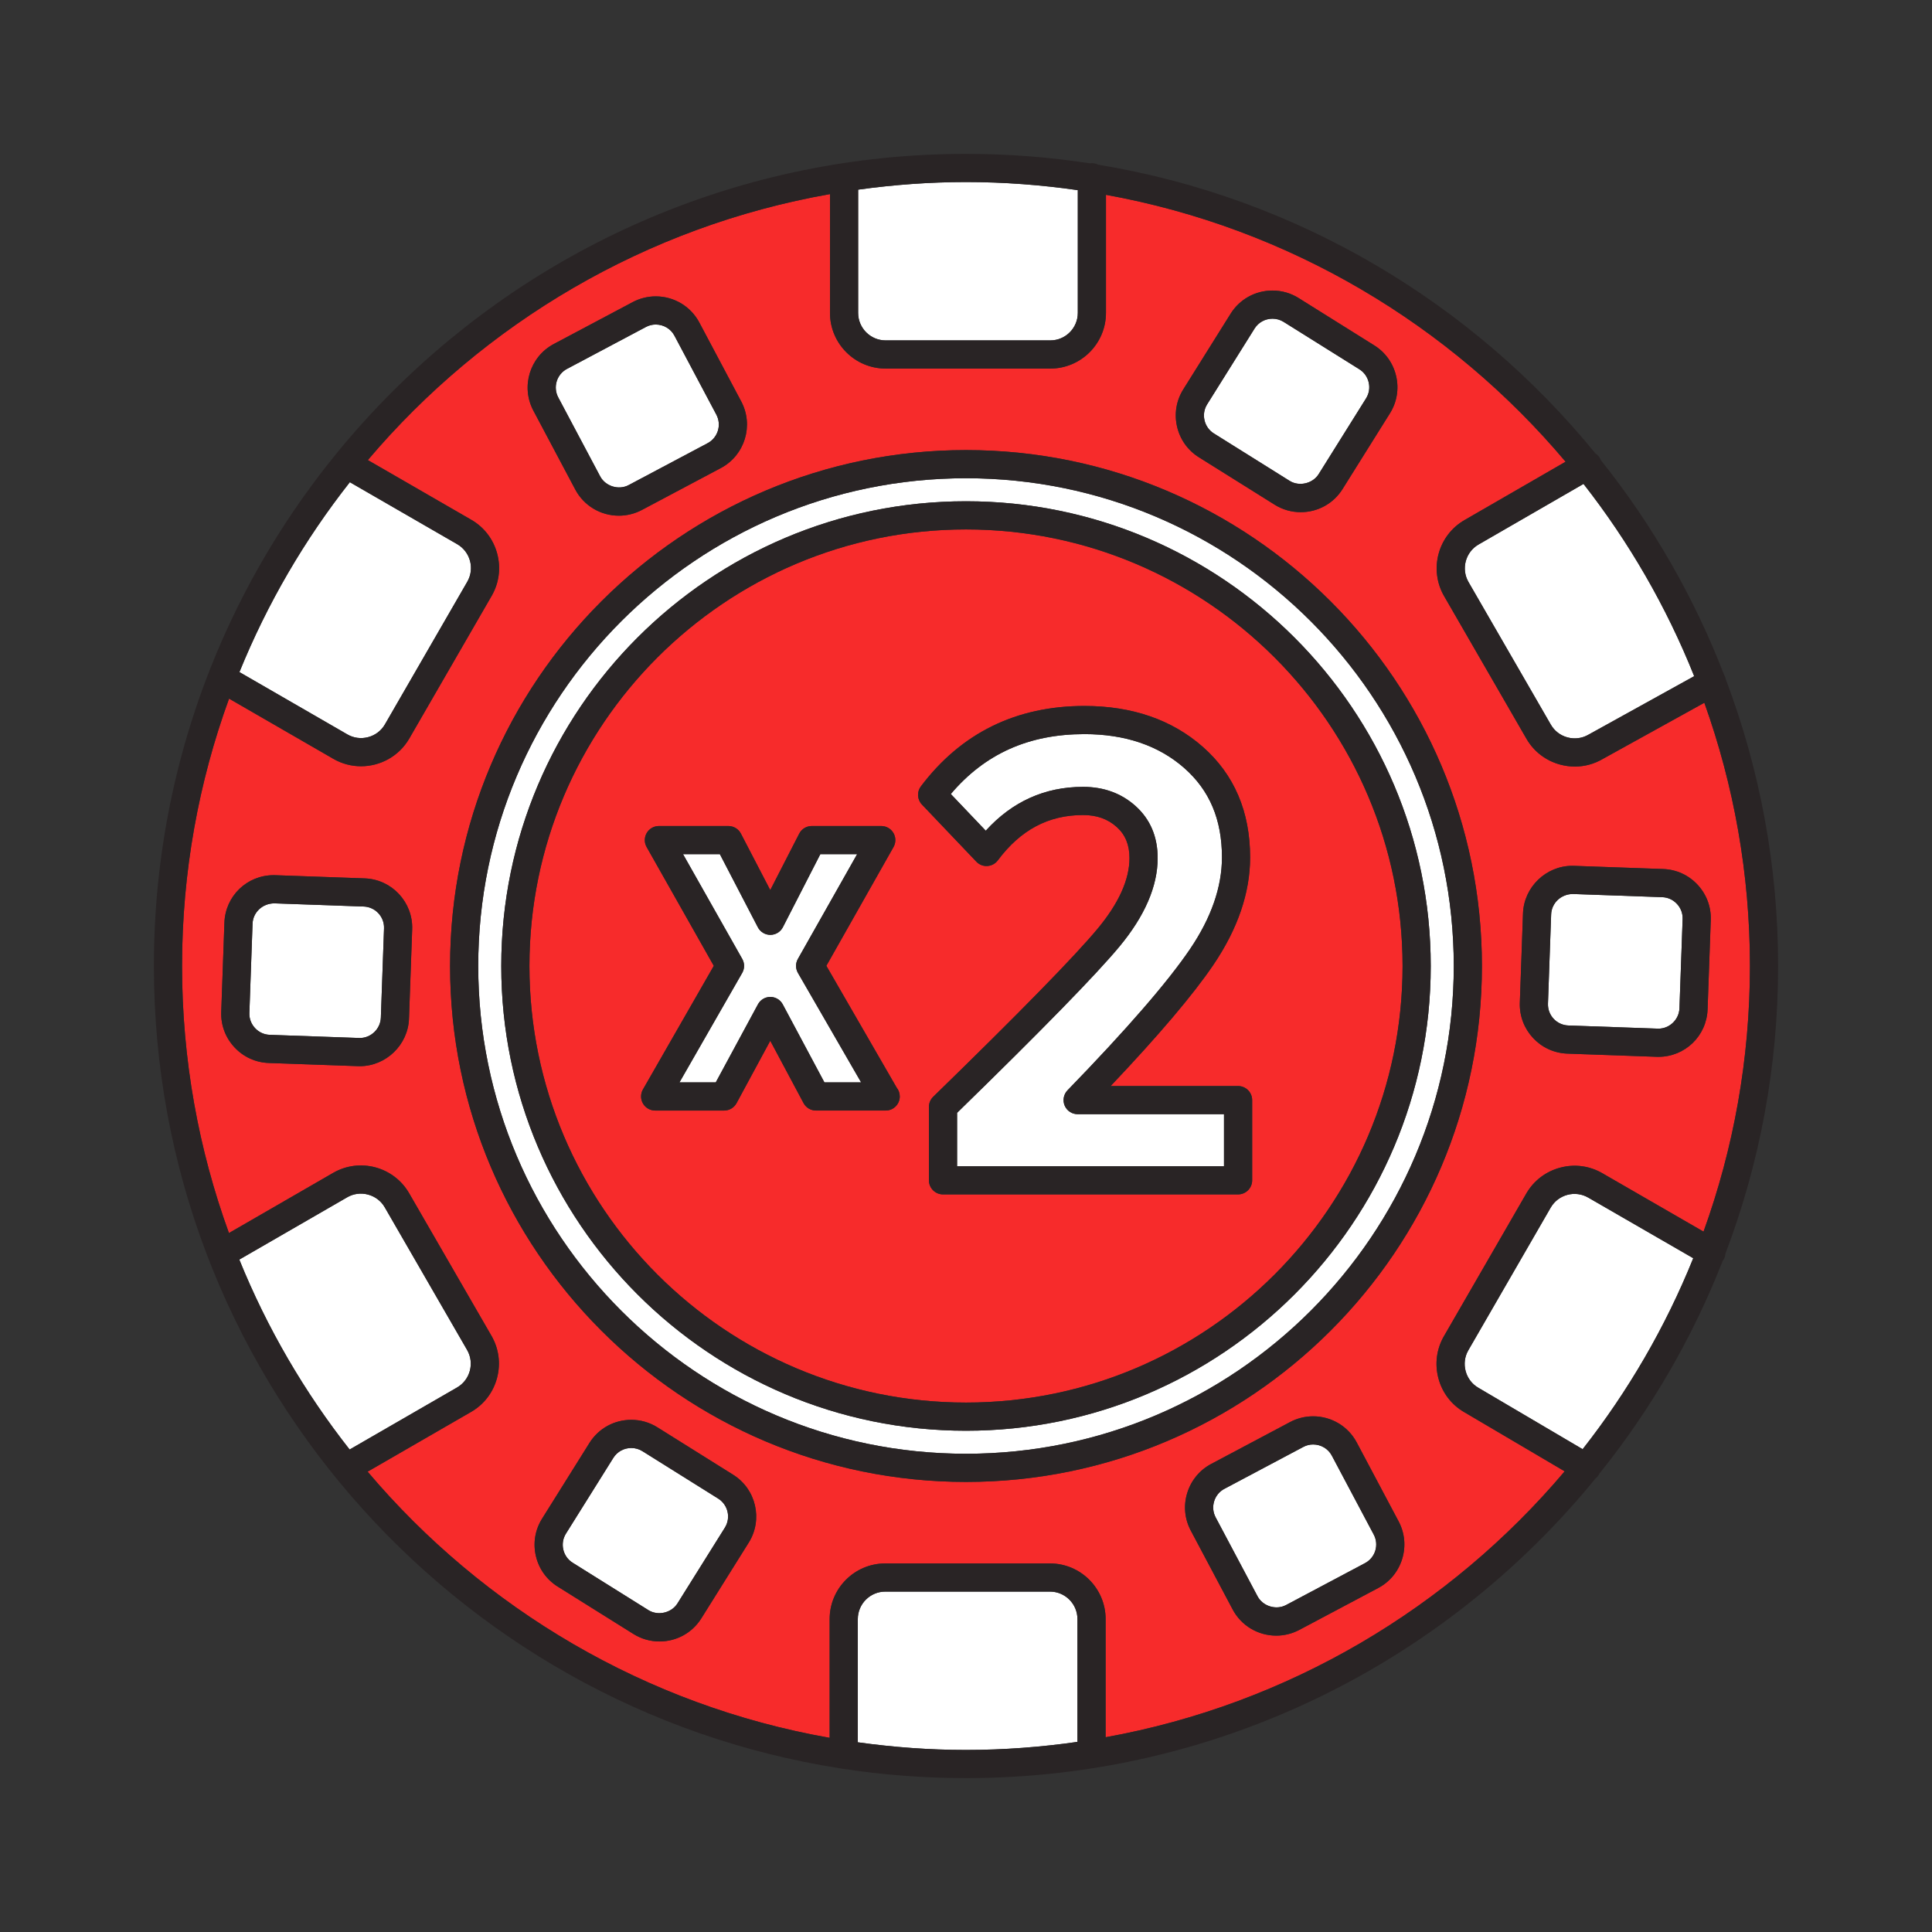
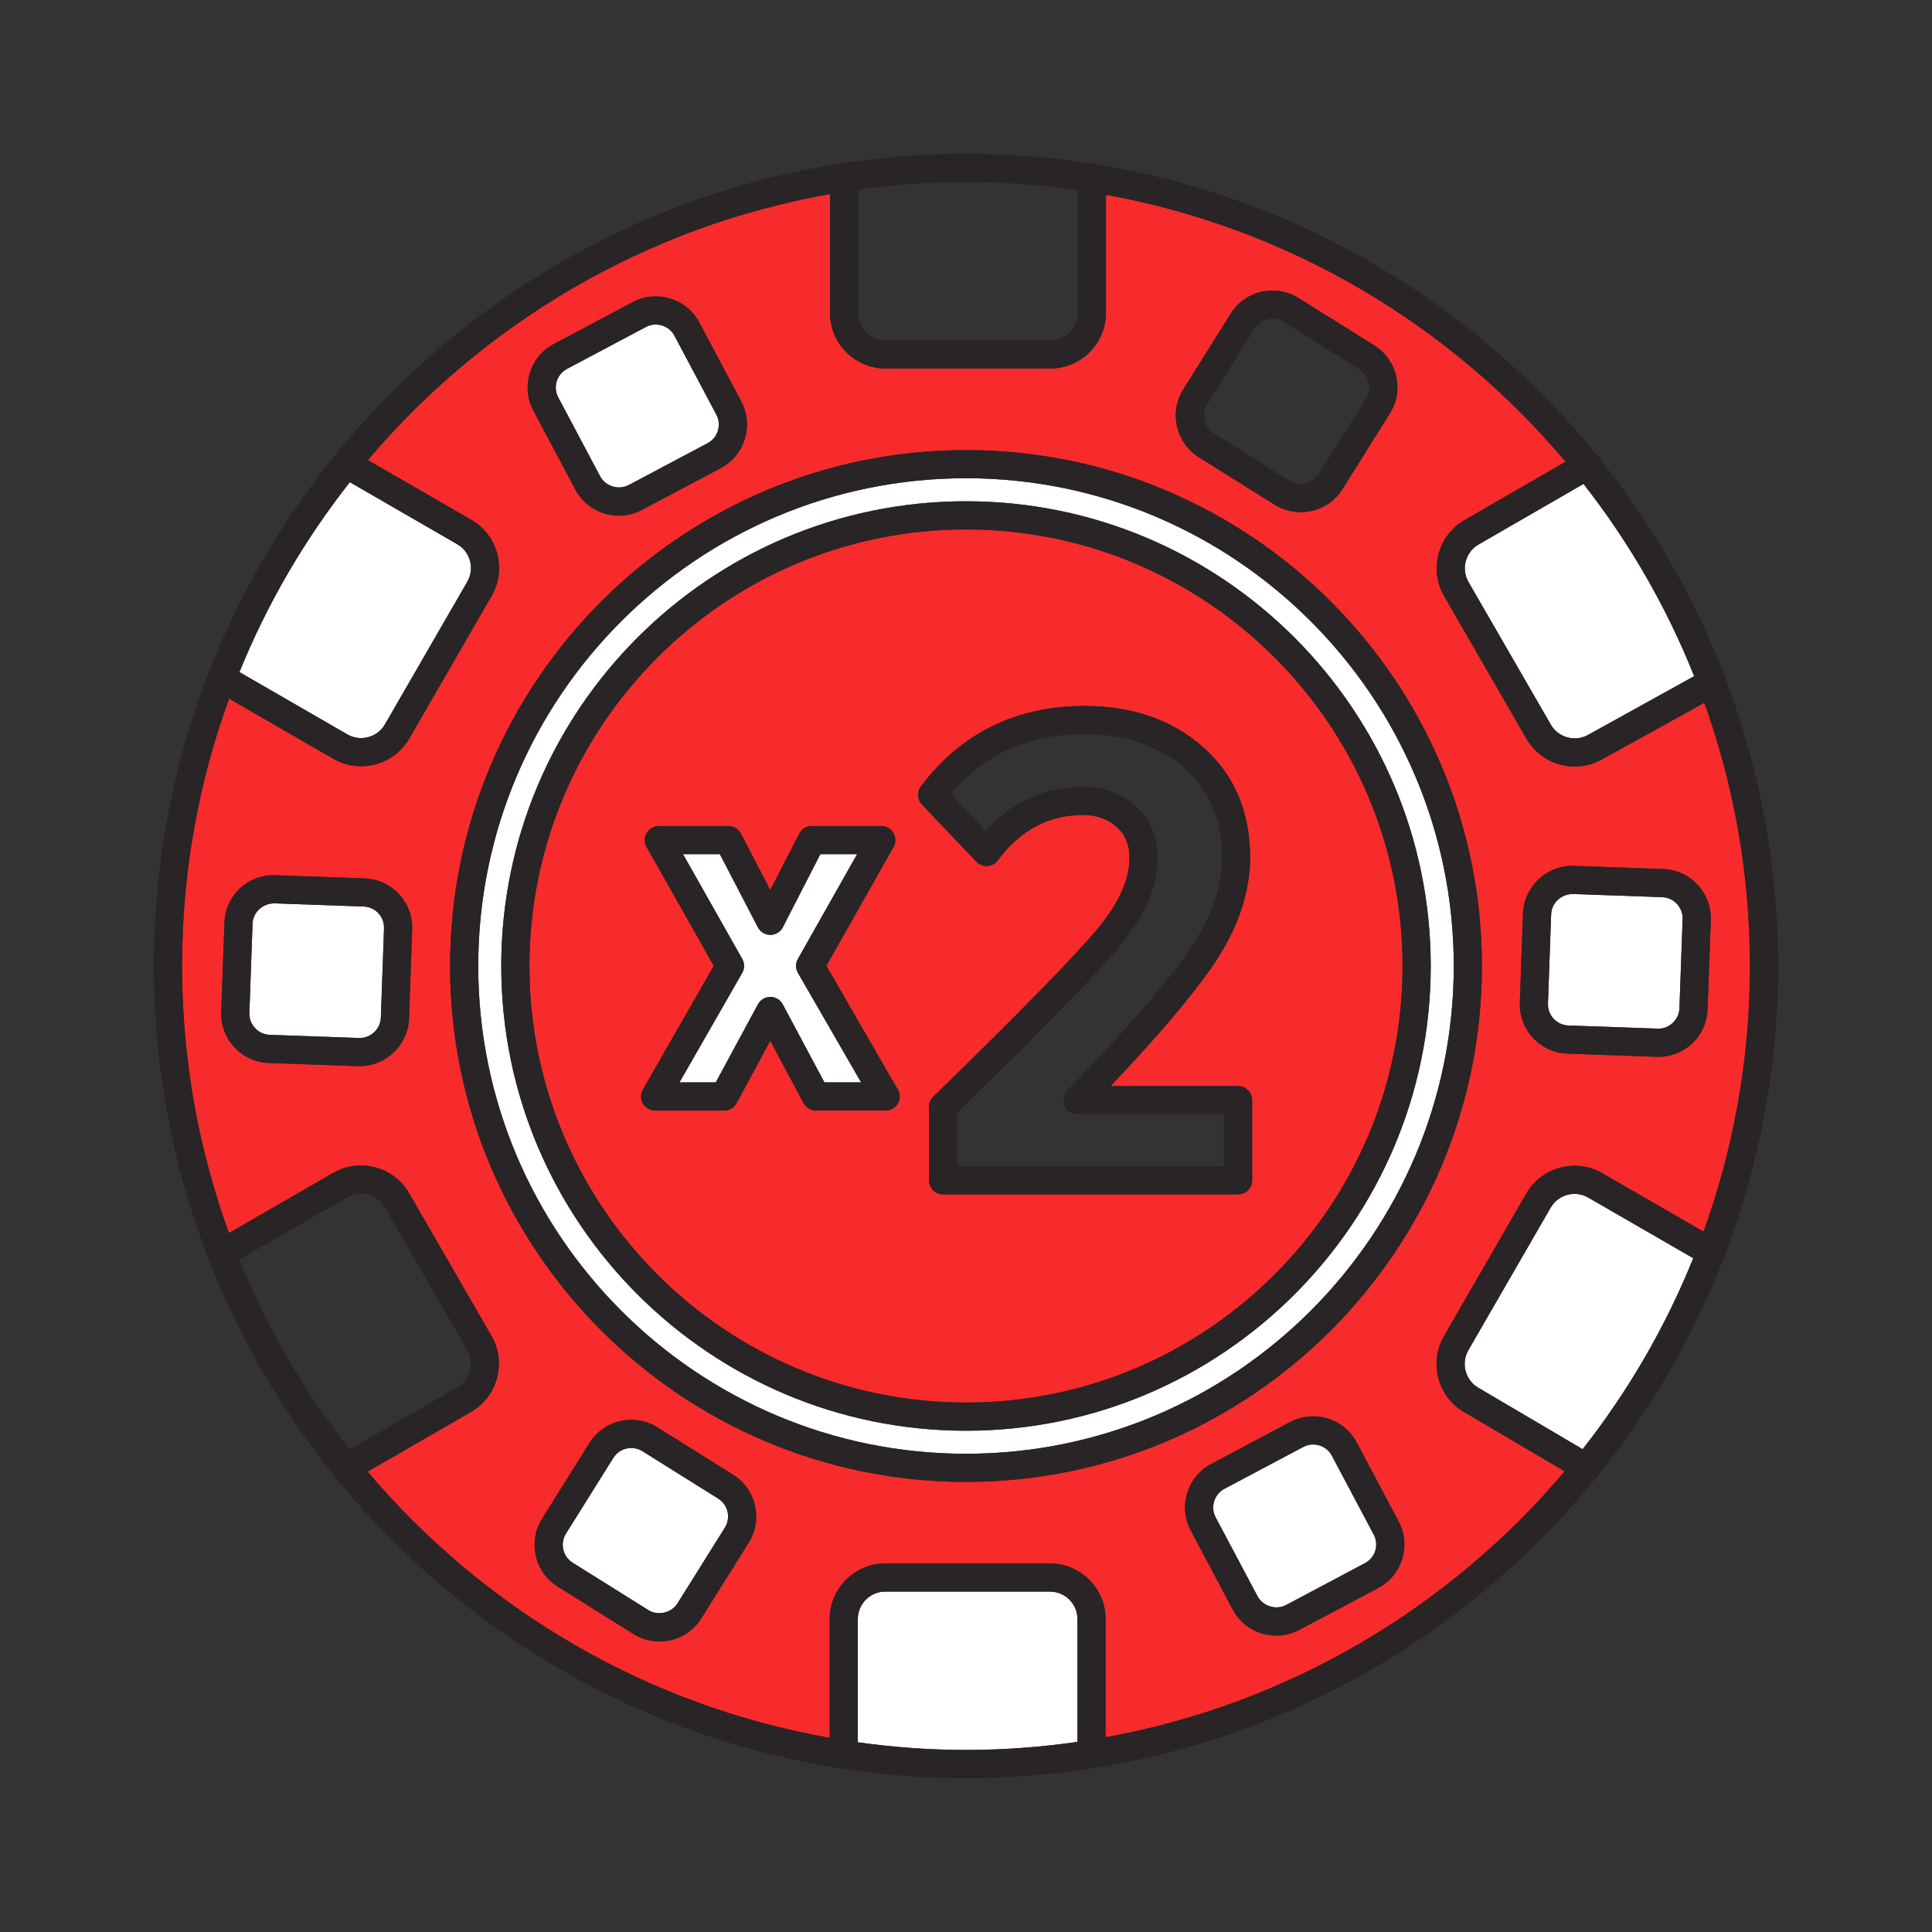
<svg xmlns="http://www.w3.org/2000/svg" id="Слой_1" enable-background="new 0 0 300 300" viewBox="0 0 300 300">
  <rect x="0" y="0" width="300" height="300" fill="#333333" stroke="none" />
  <g>
    <path d="m150 74.261c-41.762 0-75.739 33.976-75.739 75.739s33.976 75.739 75.739 75.739 75.739-33.976 75.739-75.739-33.977-75.739-75.739-75.739zm0 147.903c-39.791 0-72.164-32.373-72.164-72.164s32.373-72.164 72.164-72.164 72.164 32.373 72.164 72.164-32.373 72.164-72.164 72.164z" fill="#fff" />
    <path d="m227.362 219.275c-1.976-1.14-3.404-3.005-4.002-5.239-.599-2.235-.295-4.564.856-6.556l12.784-22.144c1.15-1.993 3.015-3.421 5.249-4.019 2.237-.601 4.564-.293 6.556.857l15.718 9.074c4.656-12.888 7.207-26.774 7.207-41.248 0-14.336-2.51-28.093-7.082-40.877l-15.851 8.77c-1.3.75-2.763 1.138-4.253 1.138-.756 0-1.518-.1-2.269-.302-2.235-.598-4.1-2.026-5.251-4.019l-12.783-22.143c-2.383-4.127-.964-9.423 3.163-11.805l15.7-9.065c-17.905-21.255-42.932-36.296-71.372-41.446v18.337c0 4.767-3.877 8.643-8.643 8.643h-25.568c-4.767 0-8.643-3.877-8.643-8.643v-18.447c-28.575 5.022-53.743 20.029-71.761 41.299l16.065 9.275c1.993 1.15 3.421 3.015 4.019 5.251.599 2.234.295 4.563-.856 6.556l-12.785 22.143c-1.599 2.769-4.51 4.319-7.499 4.319-1.465 0-2.95-.372-4.307-1.156l-16.188-9.346c-4.718 12.963-7.299 26.944-7.299 41.518 0 14.555 2.575 28.518 7.282 41.467l16.178-9.34c4.127-2.383 9.423-.964 11.805 3.163l12.785 22.143c1.15 1.993 1.455 4.321.856 6.556-.598 2.235-2.026 4.099-4.019 5.249l-16.074 9.281c18.01 21.279 43.172 36.296 71.745 41.331v-18.437c0-4.767 3.877-8.643 8.642-8.643h25.569c4.765 0 8.642 3.877 8.642 8.643v18.347c28.388-5.127 53.378-20.111 71.284-41.292zm9.129-77.456c.145-4.066 3.573-7.375 7.642-7.375l.273.004 13.871.494c2.036.073 3.925.937 5.32 2.435 1.394 1.498 2.123 3.444 2.05 5.48l-.493 13.872c-.147 4.136-3.504 7.375-7.642 7.375l-.273-.004-13.871-.494c-4.214-.149-7.52-3.7-7.37-7.916zm-52.755-81.352 7.362-11.767c1.407-2.245 3.835-3.586 6.499-3.586 1.431 0 2.829.401 4.042 1.16l11.767 7.363c1.726 1.081 2.93 2.773 3.388 4.769.46 1.995.117 4.045-.964 5.77l-7.362 11.767c-1.405 2.245-3.834 3.586-6.498 3.586-1.432 0-2.83-.401-4.043-1.16l-11.765-7.363c-1.727-1.081-2.93-2.773-3.39-4.769-.459-1.994-.117-4.043.964-5.77zm-97.746-7.05 12.261-6.509c1.095-.581 2.329-.888 3.569-.888 2.847 0 5.443 1.555 6.771 4.059l6.509 12.259c1.976 3.723.555 8.363-3.168 10.34l-12.262 6.509c-1.095.581-2.329.888-3.569.888-2.847 0-5.441-1.555-6.771-4.058l-6.51-12.258c-1.976-3.726-.555-8.365 3.17-10.342zm-22.481 104.764c-.145 4.066-3.573 7.375-7.642 7.375l-.273-.004-13.871-.493c-2.036-.073-3.925-.937-5.32-2.436-1.394-1.498-2.123-3.444-2.05-5.48l.493-13.871c.147-4.136 3.504-7.375 7.642-7.375l.273.004 13.871.493c4.214.149 7.52 3.7 7.37 7.916zm52.755 81.353-7.362 11.765c-1.407 2.245-3.835 3.586-6.498 3.586-1.432 0-2.829-.401-4.043-1.16l-11.767-7.363c-1.726-1.081-2.93-2.773-3.388-4.769-.46-1.995-.117-4.045.964-5.77l7.362-11.767c1.405-2.245 3.834-3.586 6.498-3.586 1.432 0 2.83.401 4.043 1.16l11.765 7.363c3.575 2.236 4.663 6.965 2.426 10.541zm33.736-9.422c-44.174 0-80.112-35.938-80.112-80.112s35.938-80.112 80.112-80.112 80.112 35.938 80.112 80.112-35.938 80.112-80.112 80.112zm67.731 11.955c-.601 1.956-1.921 3.561-3.72 4.516l-12.261 6.509c-1.095.581-2.329.888-3.569.888-2.847 0-5.441-1.555-6.771-4.058l-6.509-12.261c-.954-1.798-1.15-3.867-.551-5.824.601-1.956 1.921-3.561 3.72-4.516l12.261-6.509c1.095-.581 2.329-.888 3.569-.888 2.847 0 5.441 1.555 6.771 4.058l6.509 12.261c.953 1.798 1.15 3.867.551 5.824z" fill="#f72b2b" />
    <g fill="#fff">
      <path d="m246.619 185.961c-2.037-1.176-4.653-.478-5.831 1.562l-12.785 22.144c-.567.981-.715 2.13-.419 3.236.296 1.108 1.001 2.029 1.982 2.595l16.185 9.534c7.04-8.965 12.849-18.931 17.175-29.658z" />
      <path d="m206.807 226.032c-.568-1.069-1.681-1.734-2.907-1.734-.535 0-1.045.127-1.519.379l-12.261 6.509c-.766.407-1.331 1.093-1.587 1.933-.258.84-.175 1.726.232 2.493l6.509 12.261c.816 1.536 2.867 2.185 4.426 1.355l12.261-6.509c1.595-.846 2.202-2.832 1.355-4.426z" />
-       <path d="m72.531 209.62-12.785-22.143c-.567-.981-1.488-1.686-2.594-1.982-1.112-.298-2.258-.148-3.237.419l-16.756 9.674c4.325 10.665 10.118 20.576 17.129 29.494l16.68-9.631c2.039-1.177 2.739-3.792 1.563-5.831z" />
-       <path d="m188.482 67.299 11.765 7.363c1.482.93 3.592.431 4.513-1.039l7.362-11.767c.461-.736.606-1.613.41-2.469-.198-.857-.712-1.582-1.448-2.043l-11.767-7.363c-.515-.323-1.112-.494-1.721-.494-1.147 0-2.191.574-2.792 1.533l-7.362 11.767c-.461.736-.606 1.613-.409 2.469.198.857.712 1.582 1.449 2.043z" />
      <path d="m243.525 159.235 13.988.495c1.743 0 3.209-1.417 3.272-3.158l.493-13.872c.031-.867-.282-1.7-.881-2.342-.598-.644-1.407-1.014-2.275-1.045l-13.871-.494c-.001 0-.003 0-.004 0-1.856 0-3.321 1.415-3.384 3.156l-.493 13.871c-.065 1.805 1.35 3.325 3.155 3.389z" />
      <path d="m167.306 251.412c0-2.355-1.915-4.27-4.268-4.27h-25.569c-2.353 0-4.268 1.915-4.268 4.27v19.132c5.496.762 11.098 1.187 16.8 1.187 5.877 0 11.65-.442 17.306-1.251v-19.068z" />
      <path d="m228.03 90.38 12.783 22.143c.567.981 1.488 1.686 2.595 1.982 1.103.295 2.257.148 3.237-.419l16.426-9.09c-4.313-10.798-10.125-20.832-17.185-29.856l-16.294 9.408c-2.038 1.178-2.738 3.793-1.562 5.832z" />
      <path d="m53.942 114.04c.981.567 2.13.715 3.237.419 1.106-.296 2.027-1.001 2.594-1.982l12.785-22.143c1.177-2.039.476-4.655-1.563-5.833l-16.674-9.626c-7.016 8.915-12.814 18.823-17.143 29.487z" />
-       <path d="m133.253 48.588c0 2.355 1.915 4.27 4.27 4.27h25.568c2.355 0 4.27-1.915 4.27-4.27v-19.061c-5.674-.814-11.465-1.258-17.36-1.258-5.684 0-11.268.422-16.747 1.18v19.139z" />
-       <path d="m165.319 171.674c-.342-.809-.167-1.744.446-2.375 9.159-9.435 15.559-16.812 19.023-21.926 3.29-4.852 4.957-9.643 4.957-14.24 0-5.868-1.916-10.409-5.858-13.877-3.968-3.491-9.181-5.262-15.497-5.262-8.642 0-15.448 3.047-20.749 9.3l5.427 5.699c4.1-4.522 9.171-6.81 15.11-6.81 3.219 0 5.967 1.007 8.168 2.993 2.267 2.043 3.415 4.757 3.415 8.064 0 4.376-1.999 9.001-5.941 13.747-3.606 4.341-12.084 13.024-25.204 25.813v8.293h41.445v-8.084h-22.728c-.878.001-1.671-.525-2.014-1.335z" />
      <path d="m93.193 73.968c.817 1.536 2.869 2.185 4.426 1.355l12.261-6.508c1.593-.847 2.202-2.833 1.355-4.428l-6.509-12.259c-.568-1.071-1.681-1.735-2.907-1.735-.535 0-1.046.127-1.519.379l-12.26 6.509c-1.595.846-2.202 2.832-1.355 4.428z" />
      <path d="m123.894 148.907 9.2-16.27h-5.713l-5.817 11.34c-.374.727-1.122 1.186-1.94 1.189-.001 0-.004 0-.006 0-.816 0-1.565-.454-1.94-1.179l-5.898-11.35h-5.72l9.198 16.27c.38.672.377 1.493-.006 2.164l-9.744 17h5.636l6.55-12.121c.382-.708 1.12-1.147 1.923-1.147h.006c.804.001 1.543.446 1.923 1.156l6.469 12.113h5.699l-9.811-16.995c-.386-.671-.391-1.497-.009-2.17z" />
    </g>
    <path d="m150 82.21c-37.38 0-67.79 30.41-67.79 67.79s30.41 67.79 67.79 67.79 67.79-30.41 67.79-67.79-30.41-67.79-67.79-67.79zm-12.47 90.234c-.007.001-.019.001-.028 0h-10.797c-.807 0-1.549-.444-1.929-1.156l-5.169-9.678-5.235 9.687c-.382.708-1.12 1.147-1.923 1.147h-10.715c-.78 0-1.501-.416-1.892-1.091-.392-.675-.393-1.506-.006-2.184l11.002-19.194-10.431-18.45c-.383-.678-.377-1.506.014-2.178.393-.672 1.112-1.085 1.889-1.085h10.797c.816 0 1.565.454 1.94 1.179l4.557 8.77 4.495-8.76c.374-.73 1.126-1.189 1.946-1.189h10.797c.777 0 1.496.413 1.889 1.085.392.672.397 1.501.014 2.178l-10.43 18.445 10.921 18.918c.3.374.48.85.48 1.368.001 1.209-.977 2.188-2.186 2.188zm56.905 10.836c0 1.207-.98 2.187-2.187 2.187h-45.819c-1.207 0-2.187-.979-2.187-2.187v-11.402c0-.589.238-1.155.661-1.566 13.387-13.035 21.983-21.822 25.551-26.119 3.273-3.939 4.933-7.625 4.933-10.952 0-2.046-.645-3.62-1.972-4.816-1.391-1.256-3.105-1.866-5.238-1.866-5.373 0-9.702 2.302-13.237 7.04-.386.515-.978.836-1.622.874-.639.048-1.269-.206-1.714-.675l-8.447-8.868c-.739-.774-.807-1.97-.162-2.825 6.25-8.283 14.795-12.483 25.394-12.483 7.41 0 13.596 2.137 18.387 6.353 4.872 4.287 7.342 10.06 7.342 17.16 0 5.488-1.921 11.105-5.71 16.694-3.129 4.618-8.485 10.935-15.947 18.808h19.786c1.207 0 2.187.979 2.187 2.187v12.456z" fill="#f72b2b" />
    <path d="m111.518 232.701-11.765-7.363c-.515-.323-1.112-.494-1.723-.494-1.146 0-2.19.574-2.79 1.533l-7.362 11.767c-.461.736-.606 1.613-.41 2.469.198.857.712 1.582 1.448 2.043l11.767 7.363c1.488.93 3.593.431 4.513-1.039l7.362-11.765c.957-1.532.49-3.556-1.04-4.514z" fill="#fff" />
    <path d="m56.475 140.765-13.871-.493s-.001 0-.003 0c-1.858 0-3.324 1.415-3.386 3.156l-.493 13.871c-.031.867.282 1.7.881 2.343.598.644 1.407 1.014 2.275 1.045l13.988.494c1.743 0 3.209-1.417 3.272-3.158l.493-13.871c.064-1.803-1.351-3.323-3.156-3.387z" fill="#fff" />
    <path d="m267.993 105.512c-.044-.211-.109-.42-.218-.618-.011-.02-.027-.036-.038-.055-4.673-12.14-11.169-23.379-19.156-33.383-.041-.106-.083-.212-.141-.314-.177-.307-.421-.546-.698-.728-19.036-23.334-46.242-39.747-77.215-44.839-.296-.149-.625-.242-.98-.242-.101 0-.198.016-.296.03-6.278-.966-12.707-1.468-19.252-1.468-69.533 0-126.104 56.571-126.104 126.105 0 62.894 46.283 115.178 106.578 124.591.104.027.212.042.322.053 6.264.961 12.677 1.46 19.205 1.46 39.369 0 74.577-18.138 97.72-46.492.198-.16.38-.344.517-.576.029-.049.046-.102.071-.153 7.971-9.914 14.478-21.049 19.185-33.083.055-.072.113-.141.159-.221.17-.295.256-.613.28-.931 5.275-13.887 8.173-28.935 8.173-44.649 0-15.653-2.875-30.645-8.112-44.487zm-4.921-.516-16.426 9.09c-.981.567-2.134.713-3.237.419-1.108-.296-2.029-1.001-2.595-1.982l-12.784-22.143c-1.176-2.039-.476-4.654 1.563-5.831l16.294-9.408c7.06 9.023 12.872 19.058 17.185 29.855zm-95.712-75.469v19.061c0 2.355-1.915 4.27-4.27 4.27h-25.568c-2.355 0-4.27-1.915-4.27-4.27v-19.139c5.479-.757 11.063-1.18 16.747-1.18 5.896 0 11.688.444 17.361 1.258zm-113.038 45.349 16.674 9.626c2.039 1.177 2.741 3.794 1.563 5.833l-12.785 22.143c-.567.981-1.488 1.686-2.594 1.982-1.108.296-2.257.148-3.237-.419l-16.764-9.678c4.329-10.664 10.127-20.572 17.143-29.487zm-17.163 120.712 16.756-9.674c.979-.567 2.126-.716 3.237-.419 1.106.296 2.027 1.001 2.594 1.982l12.785 22.143c1.176 2.039.476 4.654-1.563 5.831l-16.68 9.631c-7.011-8.918-12.804-18.829-17.129-29.494zm96.041 74.956v-19.132c0-2.355 1.915-4.27 4.268-4.27h25.569c2.353 0 4.268 1.915 4.268 4.27v19.067c-5.656.809-11.43 1.251-17.306 1.251-5.701.001-11.303-.423-16.799-1.186zm38.48-.785v-18.347c0-4.767-3.877-8.643-8.642-8.643h-25.569c-4.765 0-8.642 3.877-8.642 8.643v18.437c-28.574-5.035-53.736-20.052-71.745-41.331l16.074-9.281c1.993-1.15 3.421-3.014 4.019-5.249.599-2.235.295-4.563-.856-6.556l-12.785-22.142c-2.382-4.127-7.678-5.547-11.805-3.163l-16.178 9.34c-4.706-12.949-7.282-26.912-7.282-41.467 0-14.574 2.581-28.555 7.299-41.518l16.188 9.346c1.357.784 2.842 1.156 4.307 1.156 2.988 0 5.9-1.55 7.499-4.319l12.785-22.143c1.15-1.993 1.455-4.322.856-6.556-.598-2.235-2.026-4.1-4.019-5.251l-16.067-9.275c18.018-21.27 43.186-36.277 71.763-41.299v18.447c0 4.767 3.877 8.643 8.643 8.643h25.568c4.767 0 8.643-3.877 8.643-8.643v-18.337c28.439 5.15 53.467 20.191 71.372 41.446l-15.7 9.065c-4.127 2.382-5.547 7.678-3.163 11.805l12.783 22.143c1.15 1.993 3.015 3.421 5.251 4.019.752.202 1.513.302 2.269.302 1.489 0 2.953-.387 4.253-1.138l15.851-8.77c4.572 12.784 7.082 26.541 7.082 40.877 0 14.474-2.551 28.36-7.207 41.248l-15.718-9.074c-1.992-1.15-4.319-1.458-6.556-.857-2.234.598-4.099 2.026-5.249 4.019l-12.785 22.144c-1.15 1.992-1.455 4.321-.856 6.556.598 2.234 2.026 4.099 4.002 5.239l15.602 9.191c-17.907 21.182-42.897 36.166-71.285 41.293zm74.071-44.727-16.185-9.534c-.981-.567-1.686-1.488-1.982-2.595-.296-1.106-.148-2.255.419-3.236l12.785-22.144c1.179-2.04 3.794-2.738 5.831-1.562l16.307 9.414c-4.327 10.726-10.135 20.693-17.175 29.657z" fill="#292425" />
    <path d="m230.112 150c0-44.174-35.938-80.112-80.112-80.112s-80.112 35.938-80.112 80.112 35.938 80.112 80.112 80.112 80.112-35.938 80.112-80.112zm-80.112 75.739c-41.762 0-75.739-33.976-75.739-75.739s33.977-75.739 75.739-75.739 75.739 33.976 75.739 75.739-33.977 75.739-75.739 75.739z" fill="#292425" />
    <path d="m150 77.836c-39.791 0-72.164 32.373-72.164 72.164s32.373 72.164 72.164 72.164 72.164-32.373 72.164-72.164-32.373-72.164-72.164-72.164zm0 139.954c-37.38 0-67.79-30.41-67.79-67.79s30.41-67.79 67.79-67.79 67.79 30.41 67.79 67.79-30.41 67.79-67.79 67.79z" fill="#292425" />
    <path d="m113.838 228.993-11.765-7.363c-1.213-.759-2.611-1.16-4.043-1.16-2.664 0-5.093 1.341-6.498 3.586l-7.362 11.767c-1.081 1.726-1.424 3.776-.964 5.77.458 1.996 1.663 3.689 3.388 4.769l11.767 7.363c1.214.759 2.611 1.16 4.043 1.16 2.662 0 5.091-1.341 6.498-3.586l7.362-11.765c2.237-3.576 1.149-8.305-2.426-10.541zm-1.281 8.221-7.362 11.765c-.92 1.471-3.025 1.969-4.513 1.039l-11.767-7.363c-.736-.461-1.25-1.186-1.448-2.043-.196-.856-.051-1.733.41-2.469l7.362-11.767c.601-.96 1.644-1.533 2.79-1.533.611 0 1.207.171 1.723.494l11.765 7.363c1.531.959 1.998 2.983 1.04 4.514z" fill="#292425" />
    <path d="m210.671 223.982c-1.33-2.503-3.924-4.058-6.771-4.058-1.24 0-2.474.308-3.569.888l-12.261 6.509c-1.8.955-3.119 2.56-3.72 4.516-.599 1.958-.403 4.026.551 5.824l6.509 12.261c1.33 2.503 3.924 4.058 6.771 4.058 1.24 0 2.474-.308 3.569-.888l12.261-6.509c1.8-.955 3.119-2.56 3.72-4.516.599-1.958.403-4.026-.551-5.824zm1.289 18.737-12.261 6.509c-1.559.83-3.61.181-4.426-1.355l-6.509-12.261c-.407-.767-.49-1.653-.232-2.493.256-.84.821-1.526 1.587-1.933l12.261-6.509c.474-.252.984-.379 1.519-.379 1.226 0 2.339.665 2.907 1.734l6.509 12.261c.848 1.594.24 3.58-1.355 4.426z" fill="#292425" />
    <path d="m243.368 163.606 13.871.494.273.004c4.139 0 7.496-3.239 7.642-7.375l.493-13.872c.073-2.036-.656-3.982-2.05-5.48-1.395-1.498-3.284-2.362-5.32-2.435l-13.871-.494-.273-.004c-4.069 0-7.497 3.309-7.642 7.375l-.493 13.871c-.15 4.216 3.156 7.767 7.37 7.916zm-2.507-21.63c.063-1.741 1.528-3.156 3.384-3.156h.004l13.871.494c.868.031 1.677.401 2.275 1.045.599.642.913 1.475.881 2.342l-.493 13.872c-.063 1.741-1.529 3.158-3.272 3.158l-13.988-.495c-1.805-.064-3.22-1.585-3.156-3.388z" fill="#292425" />
    <path d="m186.162 71.007 11.765 7.363c1.213.759 2.611 1.16 4.043 1.16 2.664 0 5.093-1.341 6.498-3.586l7.362-11.767c1.081-1.726 1.424-3.776.964-5.77-.458-1.996-1.663-3.689-3.388-4.769l-11.767-7.363c-1.213-.759-2.611-1.16-4.042-1.16-2.664 0-5.093 1.341-6.499 3.586l-7.362 11.767c-1.081 1.727-1.422 3.776-.964 5.77.46 1.995 1.663 3.688 3.39 4.769zm1.281-8.219 7.362-11.767c.601-.96 1.644-1.533 2.792-1.533.609 0 1.206.171 1.721.494l11.767 7.363c.736.461 1.25 1.186 1.448 2.043.196.856.051 1.733-.41 2.469l-7.362 11.767c-.921 1.471-3.031 1.969-4.513 1.039l-11.765-7.363c-.737-.461-1.251-1.186-1.448-2.043-.198-.856-.053-1.733.408-2.469z" fill="#292425" />
    <path d="m89.33 76.018c1.33 2.503 3.924 4.058 6.771 4.058 1.24 0 2.474-.308 3.569-.888l12.262-6.509c3.723-1.978 5.144-6.617 3.168-10.34l-6.509-12.259c-1.328-2.504-3.924-4.059-6.771-4.059-1.24 0-2.474.308-3.569.888l-12.261 6.508c-3.724 1.978-5.145 6.616-3.169 10.342zm-1.29-18.737 12.261-6.509c.473-.252.984-.379 1.519-.379 1.226 0 2.339.665 2.907 1.735l6.509 12.259c.847 1.595.238 3.581-1.355 4.428l-12.261 6.508c-1.558.83-3.609.181-4.426-1.355l-6.509-12.259c-.848-1.596-.24-3.582 1.355-4.428z" fill="#292425" />
    <path d="m56.632 136.394-13.871-.493-.273-.004c-4.139 0-7.496 3.239-7.642 7.375l-.493 13.871c-.073 2.036.656 3.982 2.05 5.48 1.395 1.499 3.284 2.363 5.32 2.436l13.871.493.273.004c4.069 0 7.497-3.309 7.642-7.375l.493-13.871c.15-4.216-3.156-7.767-7.37-7.916zm2.507 21.63c-.063 1.741-1.529 3.158-3.272 3.158l-13.988-.494c-.868-.031-1.677-.401-2.275-1.045-.599-.644-.913-1.476-.881-2.343l.493-13.871c.061-1.741 1.528-3.156 3.386-3.156h.003l13.871.493c1.805.064 3.22 1.585 3.156 3.388z" fill="#292425" />
    <path d="m128.316 149.972 10.43-18.445c.383-.678.377-1.506-.014-2.178-.393-.672-1.112-1.085-1.889-1.085h-10.797c-.82 0-1.572.458-1.946 1.189l-4.495 8.76-4.557-8.77c-.376-.725-1.125-1.179-1.94-1.179h-10.797c-.777 0-1.496.413-1.889 1.085-.392.672-.397 1.501-.014 2.178l10.431 18.45-11.004 19.193c-.387.678-.386 1.509.006 2.184s1.112 1.091 1.892 1.091h10.715c.803 0 1.542-.44 1.923-1.147l5.235-9.687 5.169 9.678c.38.712 1.122 1.156 1.929 1.156h10.797c.01.001.021.001.028 0 1.209 0 2.187-.98 2.187-2.187 0-.518-.179-.994-.48-1.368zm-.301 18.099-6.469-12.113c-.38-.71-1.119-1.155-1.923-1.156-.003 0-.004 0-.006 0-.803 0-1.542.44-1.923 1.147l-6.55 12.121h-5.636l9.744-17c.383-.671.386-1.492.006-2.164l-9.198-16.27h5.72l5.898 11.35c.376.725 1.125 1.179 1.94 1.179h.006c.819-.003 1.566-.461 1.94-1.189l5.817-11.34h5.713l-9.2 16.27c-.382.673-.377 1.499.01 2.17l9.811 16.995z" fill="#292425" />
    <path d="m192.248 168.636h-19.786c7.462-7.873 12.817-14.19 15.947-18.808 3.79-5.589 5.71-11.206 5.71-16.694 0-7.1-2.47-12.873-7.342-17.16-4.791-4.216-10.977-6.353-18.387-6.353-10.599 0-19.144 4.2-25.394 12.483-.645.854-.577 2.05.162 2.825l8.447 8.868c.446.468 1.075.723 1.714.675.644-.038 1.236-.359 1.622-.874 3.535-4.738 7.864-7.04 13.237-7.04 2.133 0 3.847.611 5.238 1.866 1.327 1.196 1.972 2.77 1.972 4.816 0 3.327-1.66 7.013-4.933 10.952-3.568 4.297-12.164 13.084-25.551 26.119-.423.411-.661.977-.661 1.566v11.402c0 1.207.979 2.187 2.187 2.187h45.819c1.207 0 2.187-.979 2.187-2.187v-12.457c-.001-1.206-.981-2.186-2.188-2.186zm-2.187 12.457h-41.445v-8.293c13.119-12.789 21.597-21.472 25.204-25.813 3.942-4.747 5.941-9.371 5.941-13.747 0-3.307-1.149-6.021-3.415-8.064-2.201-1.986-4.949-2.993-8.168-2.993-5.938 0-11.009 2.288-15.11 6.81l-5.427-5.699c5.3-6.253 12.107-9.3 20.749-9.3 6.315 0 11.529 1.771 15.497 5.262 3.942 3.468 5.858 8.008 5.858 13.877 0 4.597-1.667 9.388-4.957 14.24-3.464 5.114-9.865 12.491-19.023 21.926-.612.631-.787 1.566-.446 2.375.343.81 1.136 1.335 2.015 1.335h22.728v8.084z" fill="#292425" />
  </g>
</svg>